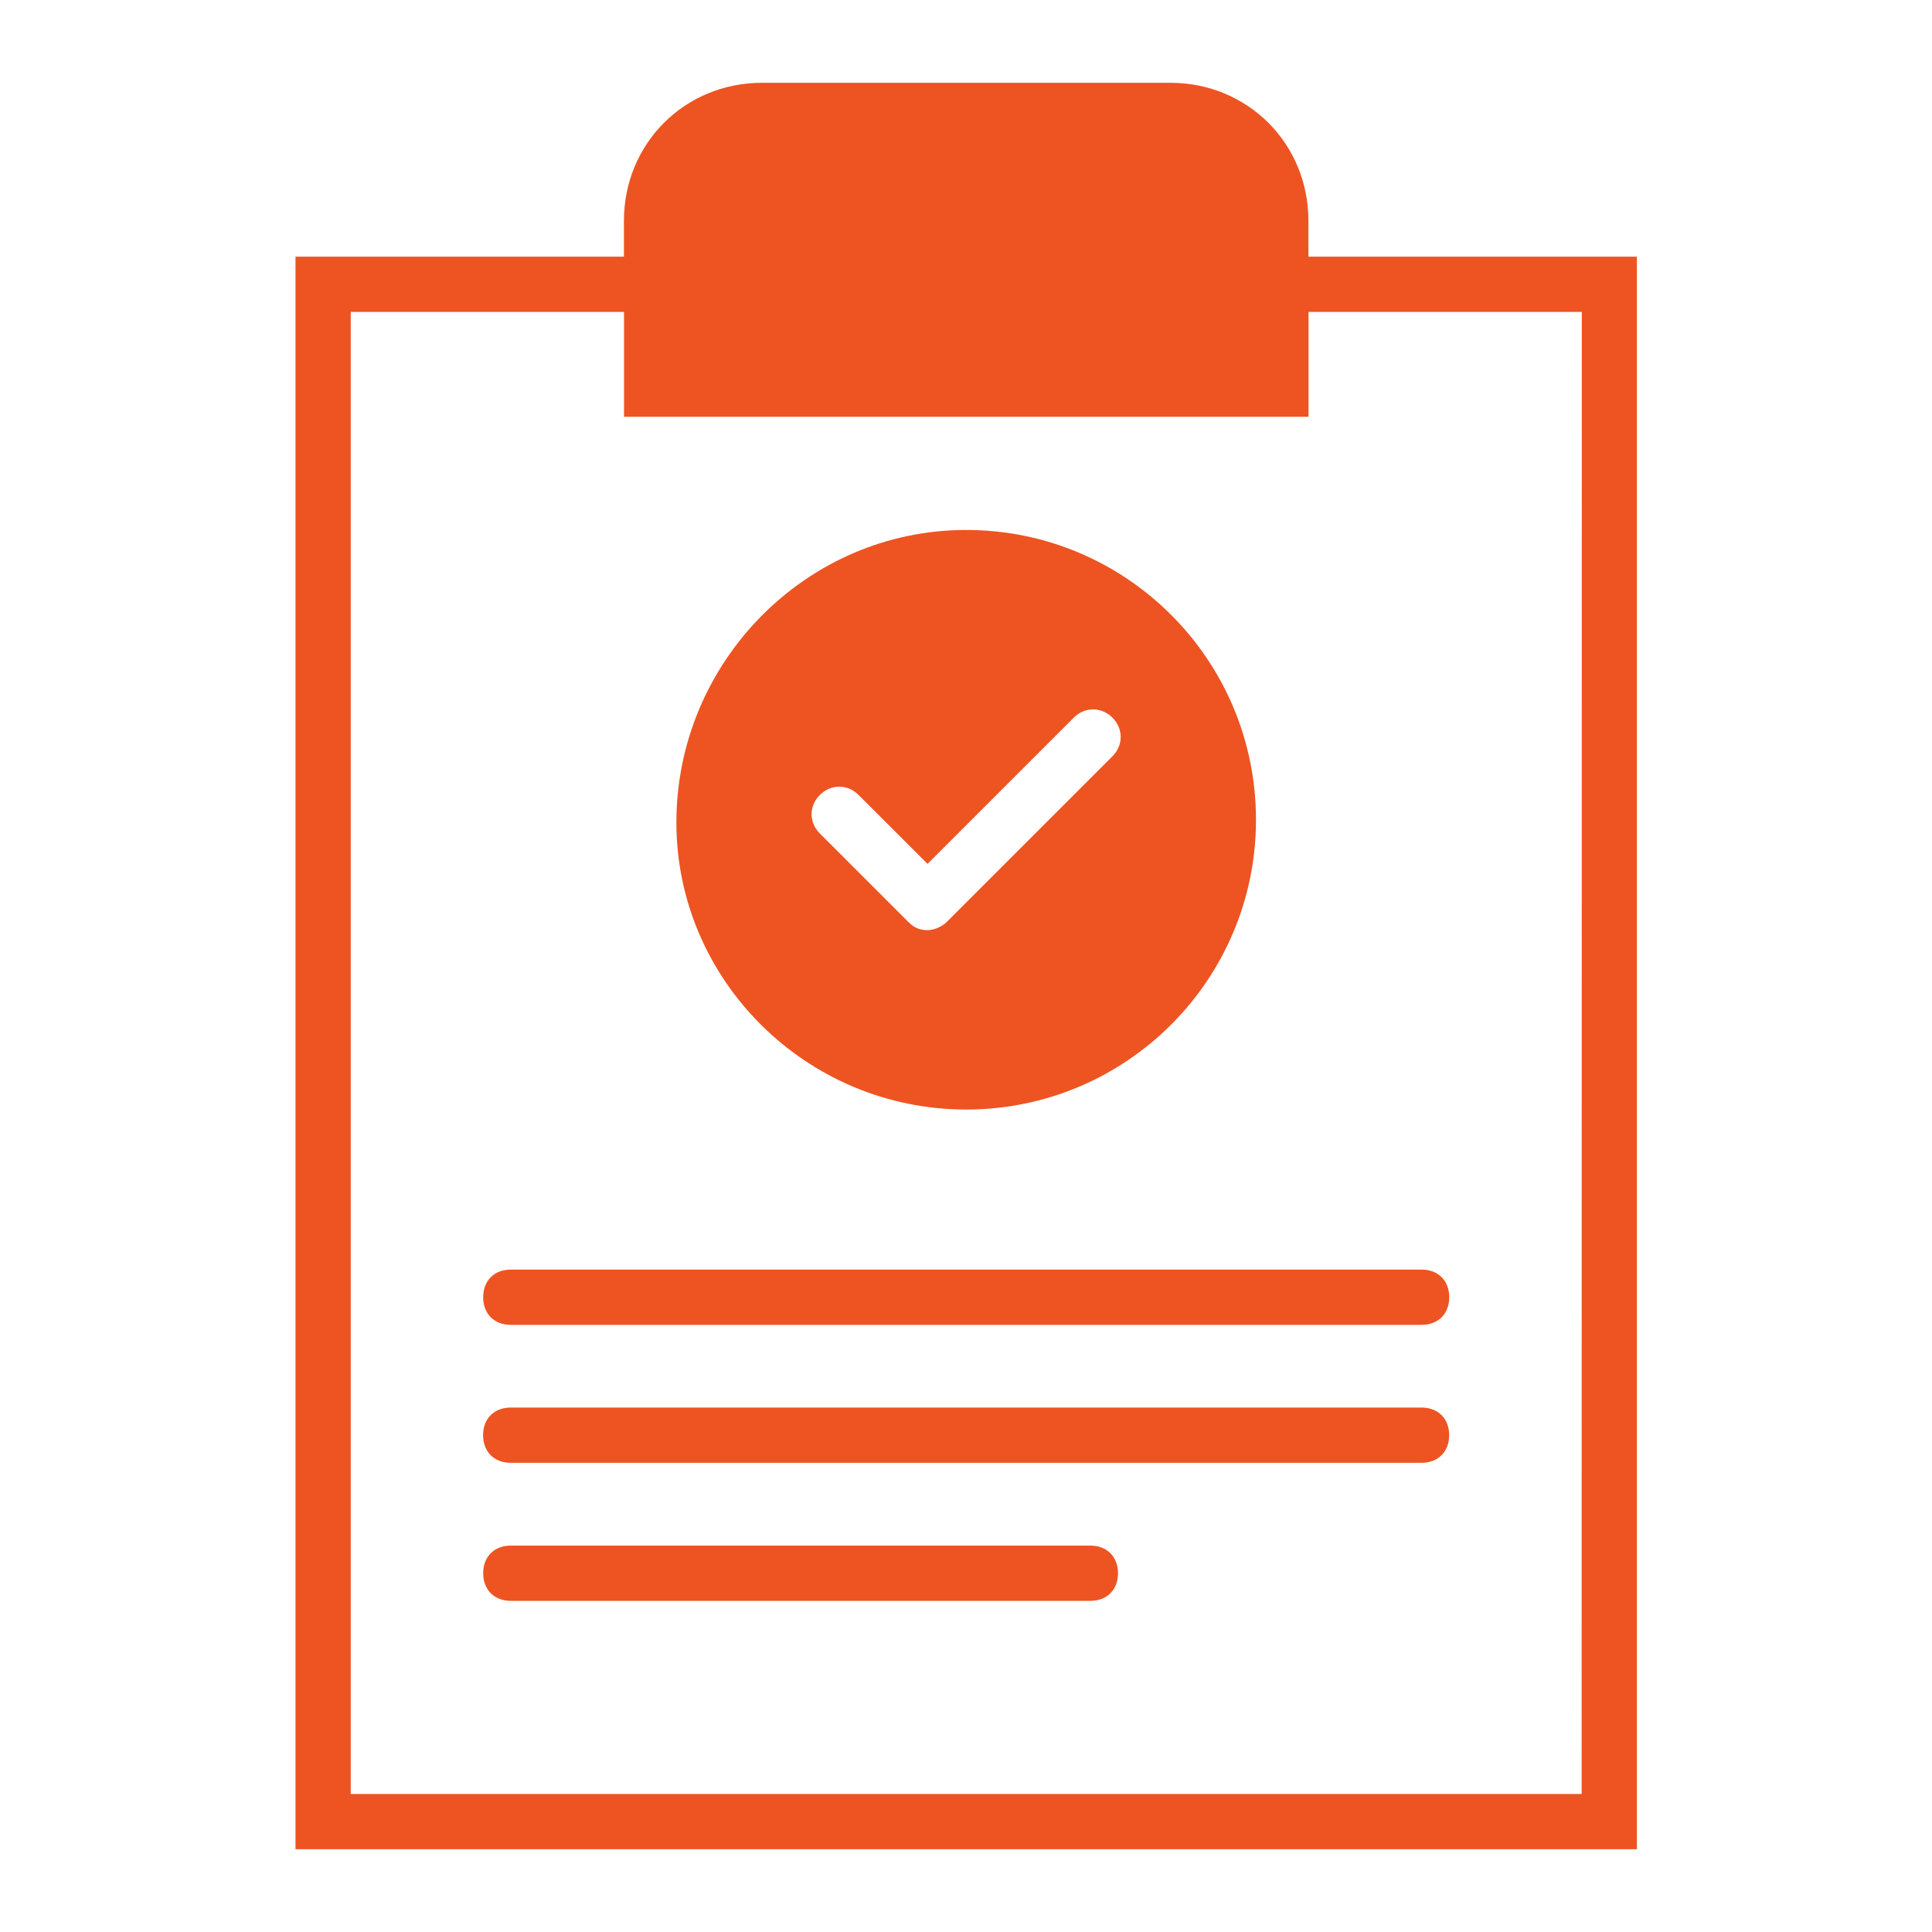
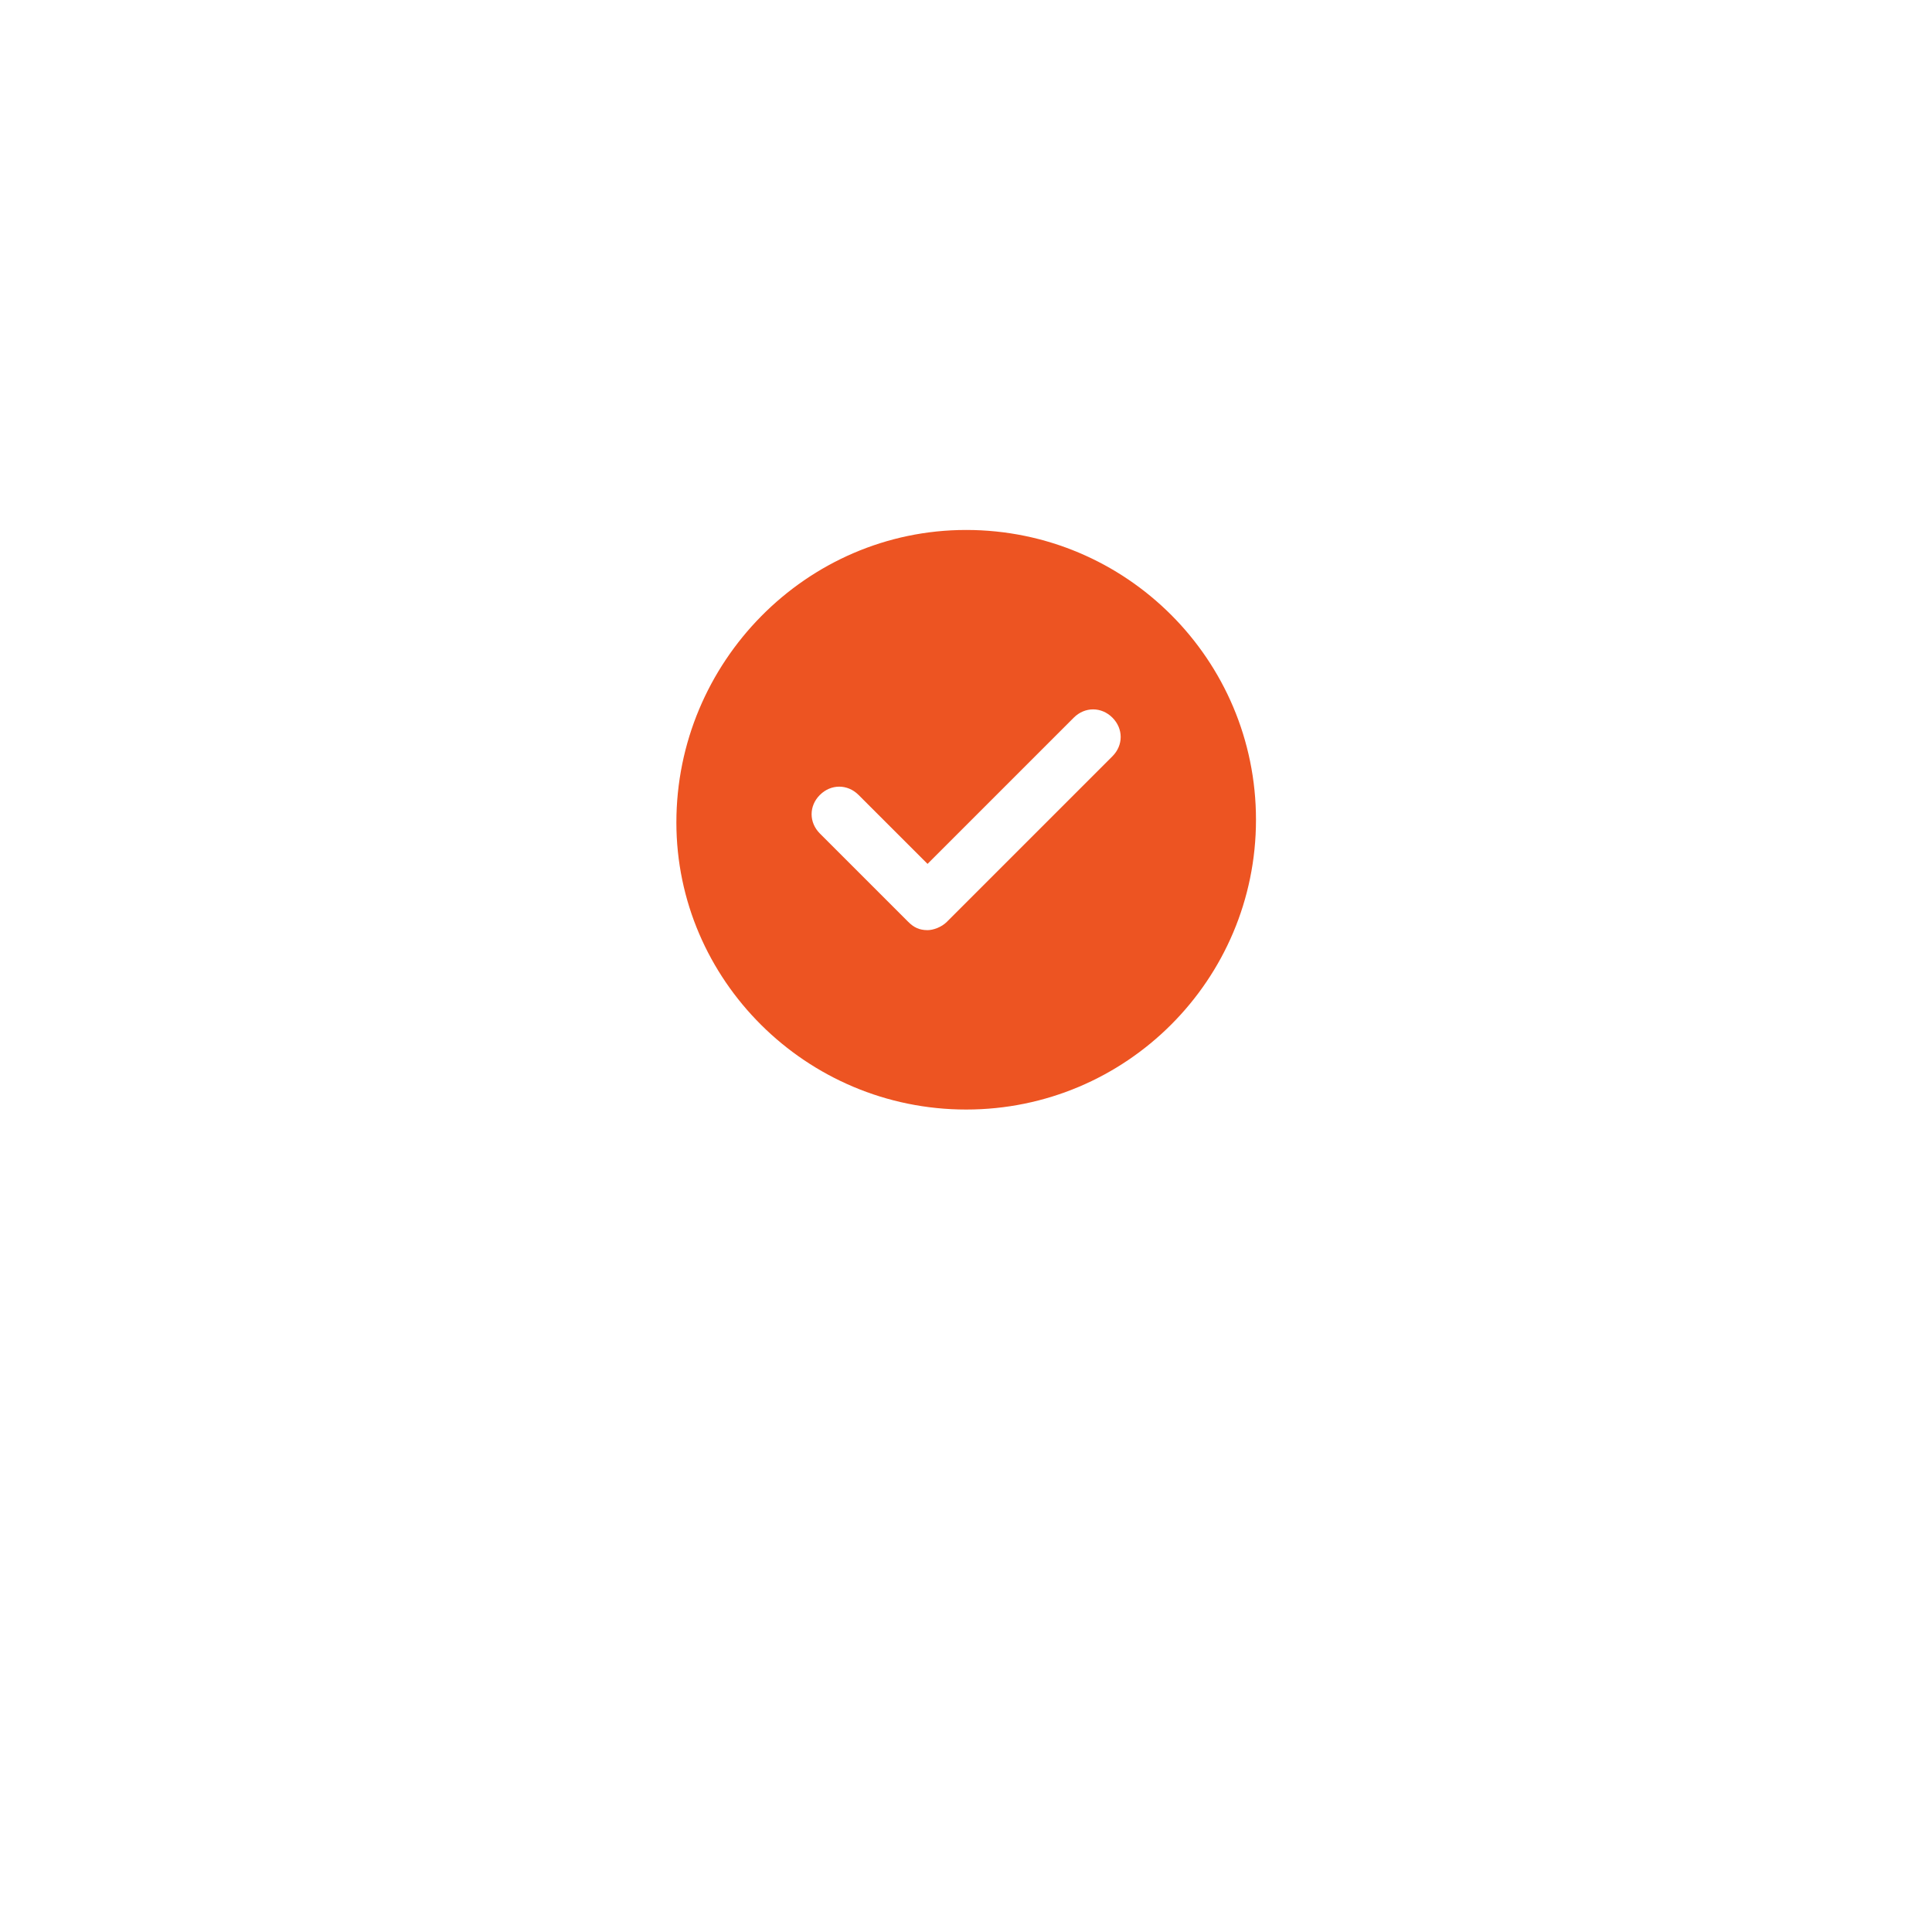
<svg xmlns="http://www.w3.org/2000/svg" width="75" height="75" viewBox="0 0 75 75" fill="none">
-   <path d="M50.793 9.964V8.572C50.793 5.572 48.435 3.214 45.435 3.214H29.579C26.579 3.214 24.221 5.572 24.221 8.572V9.964H11.471V71.786H63.543V9.964H50.793ZM61.399 69.641H13.616V12.108H24.224V16.18H50.797V12.108H61.406L61.399 69.641Z" fill="#ED5422" />
  <path d="M37.507 43.072C43.721 43.072 48.757 38.036 48.757 31.823C48.757 25.609 43.721 20.573 37.507 20.573C31.293 20.573 26.257 25.714 26.257 31.928C26.257 38.036 31.293 43.072 37.507 43.072ZM31.829 30.859C32.257 30.431 32.901 30.431 33.329 30.859L36.007 33.536L41.684 27.859C42.112 27.431 42.757 27.431 43.184 27.859C43.612 28.287 43.612 28.931 43.184 29.359L36.757 35.786C36.543 36 36.221 36.108 36.007 36.108C35.685 36.108 35.471 36 35.257 35.786L31.829 32.358C31.399 31.928 31.399 31.286 31.829 30.858L31.829 30.859Z" fill="#ED5422" />
-   <path d="M18.757 50.359C18.757 51 19.184 51.431 19.829 51.431H55.188C55.829 51.431 56.26 51.003 56.26 50.359C56.26 49.717 55.832 49.286 55.188 49.286H19.829C19.184 49.286 18.757 49.714 18.757 50.359Z" fill="#ED5422" />
-   <path d="M55.184 54.641H19.826C19.184 54.641 18.753 55.069 18.753 55.714C18.753 56.355 19.181 56.786 19.826 56.786H55.184C55.826 56.786 56.257 56.358 56.257 55.714C56.257 55.072 55.829 54.641 55.184 54.641Z" fill="#ED5422" />
-   <path d="M42.329 60H19.829C19.188 60 18.757 60.428 18.757 61.072C18.757 61.714 19.185 62.145 19.829 62.145H42.329C42.971 62.145 43.401 61.717 43.401 61.072C43.398 60.428 42.971 60 42.329 60Z" fill="#ED5422" />
</svg>